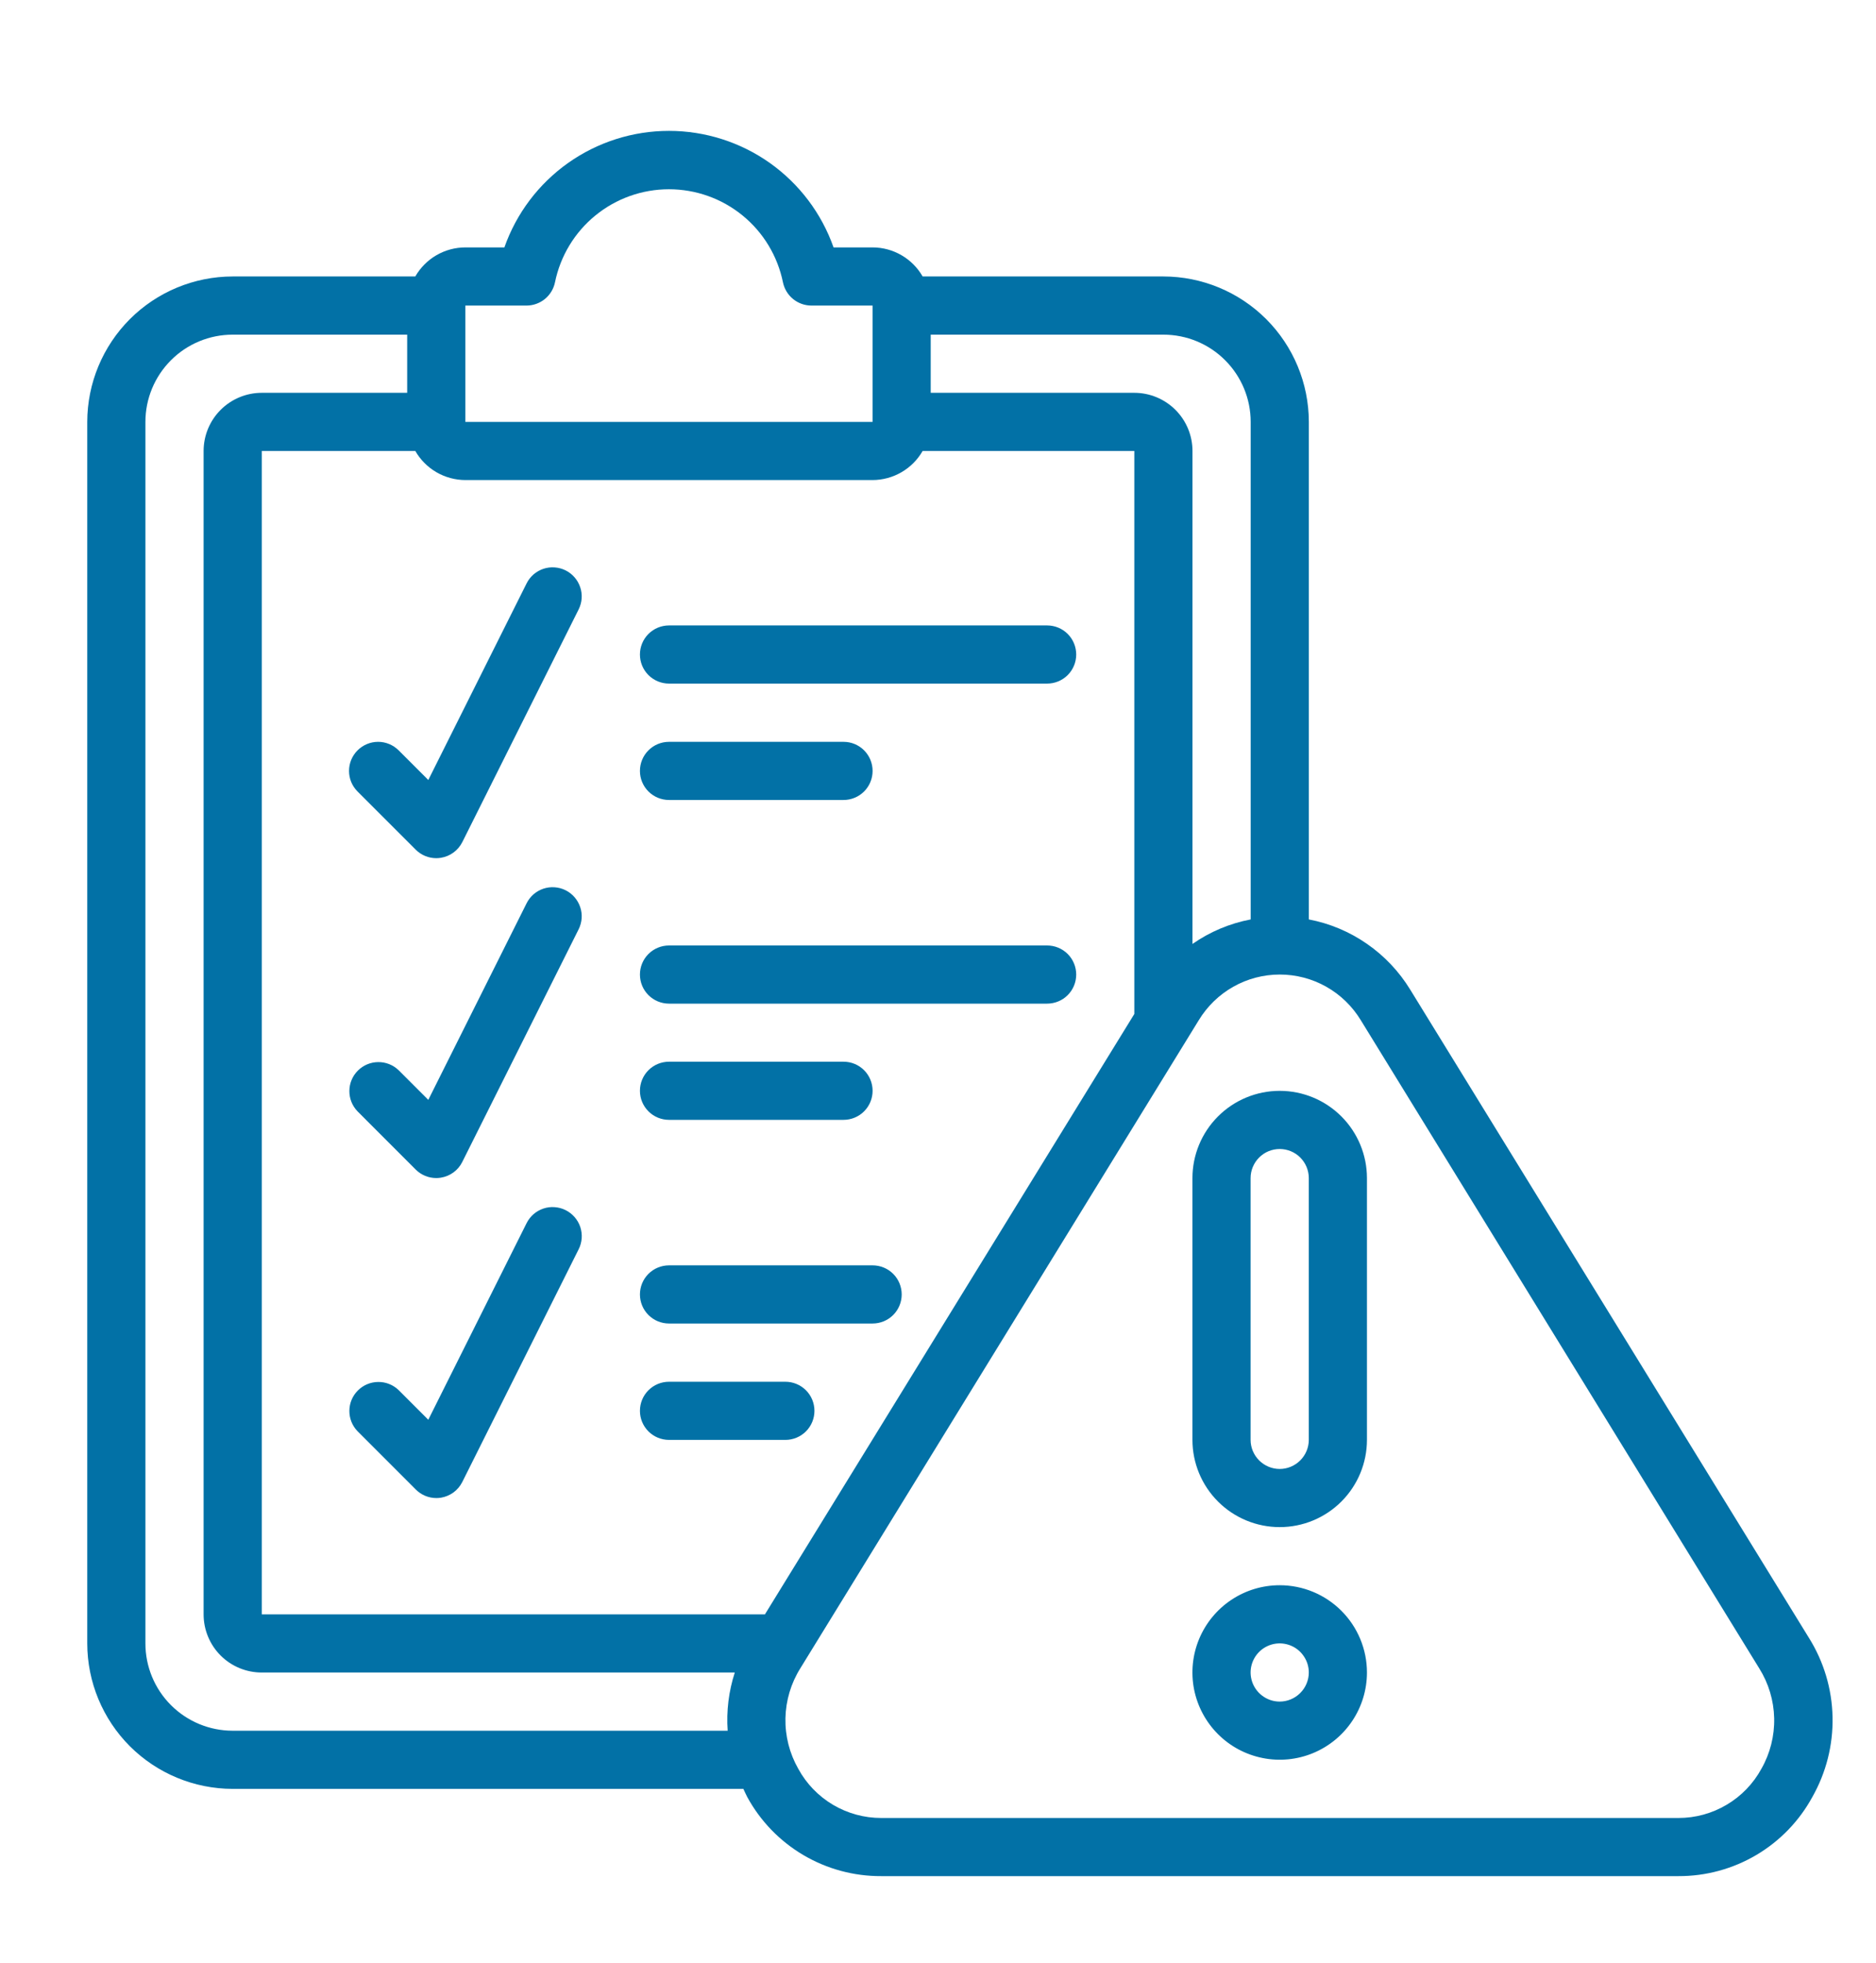
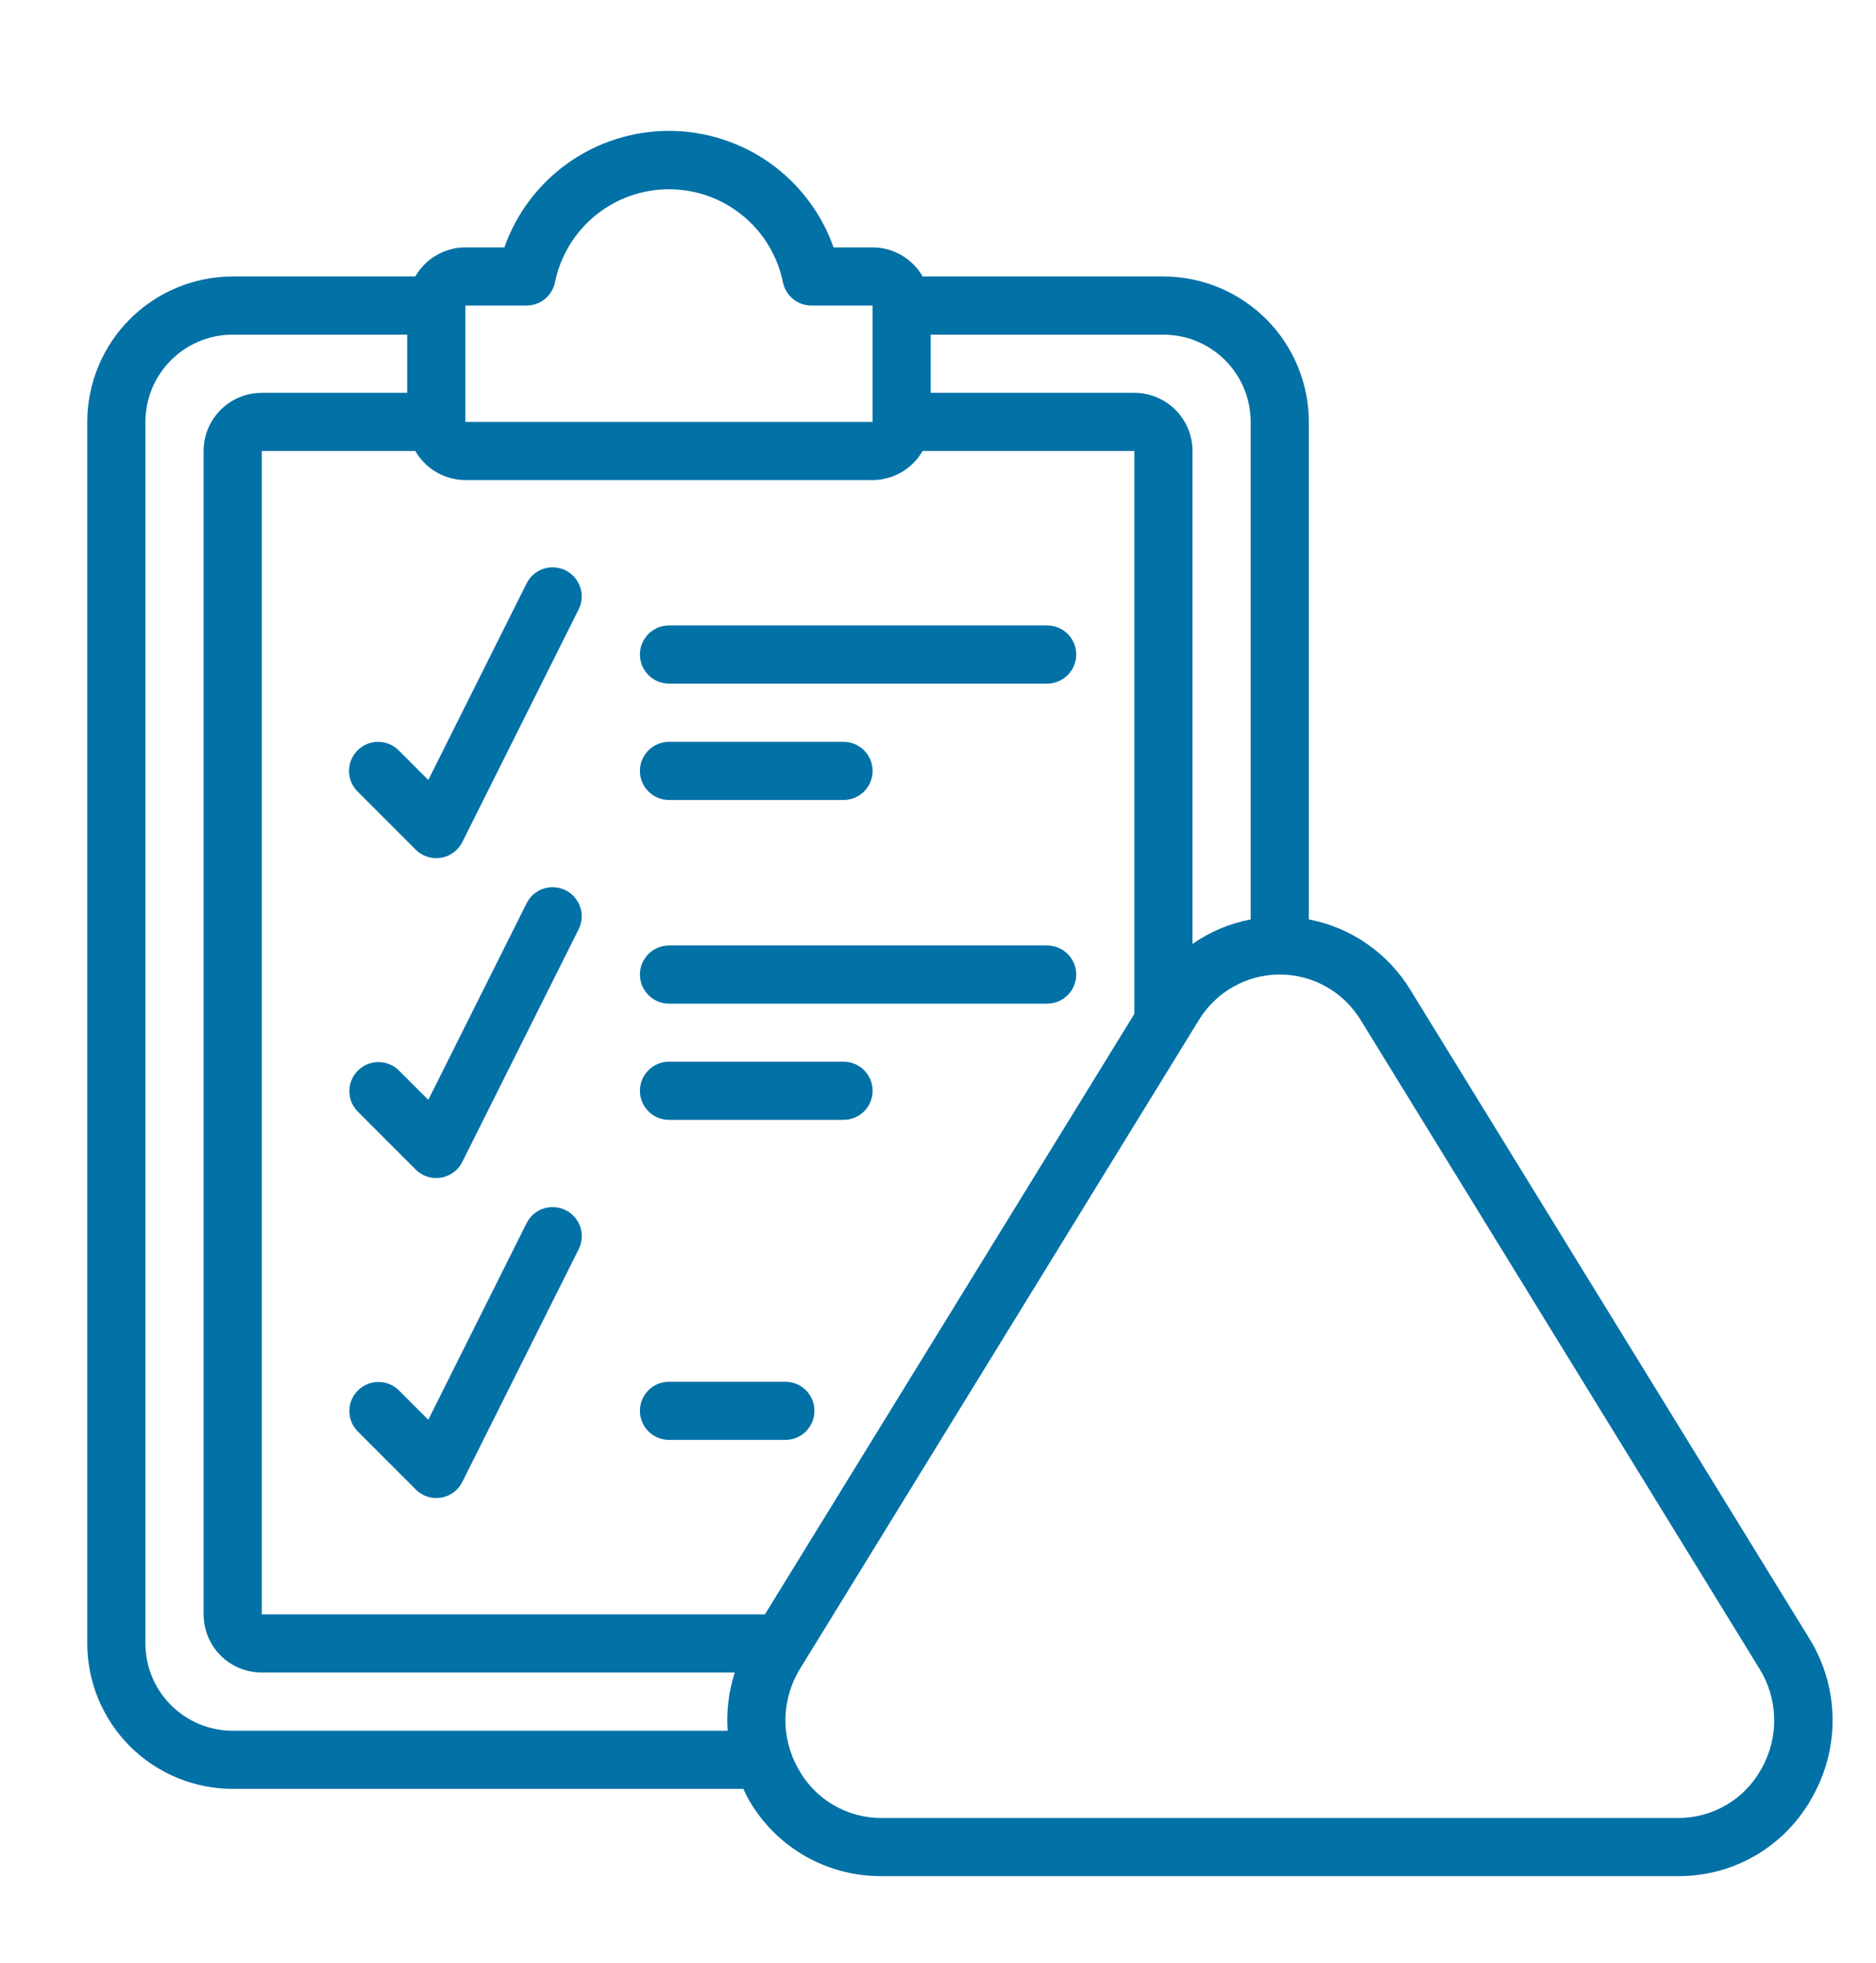
<svg xmlns="http://www.w3.org/2000/svg" width="43" height="45" viewBox="0 0 43 45" fill="none">
  <path d="M32.325 22.686C32.071 22.27 31.733 21.912 31.333 21.635C30.933 21.357 30.479 21.166 30 21.075V9.671C29.999 8.787 29.647 7.94 29.023 7.315C28.398 6.69 27.55 6.338 26.667 6.337H21.148C21.032 6.135 20.865 5.967 20.663 5.85C20.462 5.733 20.233 5.671 20 5.671H19.106C18.831 4.89 18.32 4.214 17.645 3.735C16.969 3.257 16.161 3 15.333 3C14.505 3 13.698 3.257 13.022 3.735C12.346 4.214 11.836 4.89 11.561 5.671H10.667C10.434 5.671 10.205 5.733 10.003 5.85C9.802 5.967 9.635 6.135 9.519 6.337H5.333C4.45 6.338 3.602 6.69 2.977 7.315C2.353 7.94 2.001 8.787 2 9.671L2 37.671C2.001 38.554 2.353 39.402 2.977 40.027C3.602 40.651 4.45 41.003 5.333 41.004H17.039C17.07 41.067 17.095 41.131 17.129 41.193C17.43 41.744 17.874 42.203 18.415 42.522C18.956 42.841 19.572 43.007 20.2 43.004H38.473C39.1 43.006 39.716 42.839 40.256 42.52C40.796 42.201 41.24 41.742 41.54 41.192C41.857 40.633 42.018 39.999 42.004 39.357C41.991 38.715 41.804 38.088 41.463 37.543L32.325 22.686ZM28.667 9.671V21.075C28.188 21.166 27.733 21.357 27.333 21.637V10.337C27.333 9.984 27.193 9.645 26.943 9.395C26.693 9.145 26.354 9.004 26 9.004H21.333V7.671H26.667C27.197 7.671 27.706 7.881 28.081 8.257C28.456 8.632 28.667 9.14 28.667 9.671ZM10.667 7.004H12.067C12.22 7.004 12.37 6.951 12.489 6.854C12.608 6.757 12.69 6.621 12.721 6.471C12.844 5.869 13.171 5.327 13.647 4.939C14.123 4.55 14.719 4.338 15.333 4.338C15.948 4.338 16.544 4.55 17.02 4.939C17.496 5.327 17.823 5.869 17.946 6.471C17.977 6.621 18.059 6.757 18.178 6.854C18.297 6.951 18.446 7.004 18.6 7.004H20V9.671H10.667V7.004ZM20 11.004C20.233 11.003 20.462 10.941 20.663 10.824C20.865 10.707 21.032 10.539 21.148 10.337H26V23.242L17.533 37.004H6V10.337H9.519C9.635 10.539 9.802 10.707 10.003 10.824C10.205 10.941 10.434 11.003 10.667 11.004H20ZM5.333 39.671C4.803 39.671 4.294 39.46 3.919 39.085C3.544 38.71 3.333 38.201 3.333 37.671V9.671C3.333 9.14 3.544 8.632 3.919 8.257C4.294 7.881 4.803 7.671 5.333 7.671H9.333V9.004H6C5.646 9.004 5.307 9.145 5.057 9.395C4.807 9.645 4.667 9.984 4.667 10.337V37.004C4.667 37.358 4.807 37.697 5.057 37.947C5.307 38.197 5.646 38.337 6 38.337H16.842C16.703 38.767 16.647 39.22 16.679 39.671H5.333ZM40.374 40.542C40.188 40.884 39.913 41.17 39.577 41.368C39.242 41.567 38.86 41.672 38.47 41.671H20.2C19.811 41.672 19.428 41.567 19.093 41.369C18.758 41.17 18.483 40.885 18.297 40.543C18.096 40.19 17.995 39.791 18.003 39.385C18.012 38.98 18.129 38.584 18.344 38.241L27.477 23.385C27.671 23.066 27.943 22.801 28.268 22.618C28.593 22.434 28.96 22.338 29.334 22.338C29.707 22.338 30.075 22.434 30.4 22.618C30.725 22.801 30.997 23.066 31.191 23.385L40.324 38.242C40.539 38.585 40.657 38.98 40.666 39.385C40.675 39.79 40.574 40.19 40.374 40.542Z" fill="#0271A6" />
-   <path d="M29.332 25.004C28.802 25.004 28.293 25.215 27.918 25.59C27.543 25.965 27.332 26.474 27.332 27.004V33.004C27.332 33.534 27.543 34.043 27.918 34.418C28.293 34.793 28.802 35.004 29.332 35.004C29.863 35.004 30.371 34.793 30.746 34.418C31.121 34.043 31.332 33.534 31.332 33.004V27.004C31.332 26.474 31.121 25.965 30.746 25.59C30.371 25.215 29.863 25.004 29.332 25.004ZM29.999 33.004C29.999 33.181 29.928 33.35 29.803 33.475C29.678 33.6 29.509 33.671 29.332 33.671C29.155 33.671 28.986 33.6 28.861 33.475C28.736 33.35 28.665 33.181 28.665 33.004V27.004C28.665 26.827 28.736 26.657 28.861 26.532C28.986 26.407 29.155 26.337 29.332 26.337C29.509 26.337 29.678 26.407 29.803 26.532C29.928 26.657 29.999 26.827 29.999 27.004V33.004Z" fill="#0271A6" />
-   <path d="M29.332 36.336C28.936 36.336 28.55 36.453 28.221 36.673C27.892 36.893 27.636 37.205 27.484 37.571C27.333 37.936 27.293 38.338 27.37 38.726C27.448 39.114 27.638 39.47 27.918 39.75C28.198 40.03 28.554 40.22 28.942 40.297C29.33 40.375 29.732 40.335 30.097 40.184C30.463 40.032 30.775 39.776 30.995 39.447C31.215 39.118 31.332 38.731 31.332 38.336C31.332 37.806 31.121 37.297 30.746 36.922C30.371 36.547 29.863 36.336 29.332 36.336ZM29.332 39.003C29.2 39.003 29.071 38.964 28.962 38.89C28.852 38.817 28.767 38.713 28.716 38.591C28.666 38.469 28.652 38.335 28.678 38.206C28.704 38.077 28.767 37.958 28.861 37.864C28.954 37.771 29.073 37.708 29.202 37.682C29.331 37.656 29.465 37.67 29.587 37.72C29.709 37.77 29.813 37.856 29.886 37.966C29.96 38.075 29.999 38.204 29.999 38.336C29.999 38.513 29.928 38.682 29.803 38.807C29.678 38.932 29.509 39.003 29.332 39.003Z" fill="#0271A6" />
  <path d="M15.335 15.669H24.001C24.178 15.669 24.348 15.599 24.473 15.474C24.598 15.349 24.668 15.179 24.668 15.003C24.668 14.826 24.598 14.656 24.473 14.531C24.348 14.406 24.178 14.336 24.001 14.336H15.335C15.158 14.336 14.988 14.406 14.863 14.531C14.738 14.656 14.668 14.826 14.668 15.003C14.668 15.179 14.738 15.349 14.863 15.474C14.988 15.599 15.158 15.669 15.335 15.669Z" fill="#0271A6" />
  <path d="M15.335 18.337H19.335C19.511 18.337 19.681 18.267 19.806 18.142C19.931 18.017 20.001 17.847 20.001 17.671C20.001 17.494 19.931 17.324 19.806 17.199C19.681 17.074 19.511 17.004 19.335 17.004H15.335C15.158 17.004 14.988 17.074 14.863 17.199C14.738 17.324 14.668 17.494 14.668 17.671C14.668 17.847 14.738 18.017 14.863 18.142C14.988 18.267 15.158 18.337 15.335 18.337Z" fill="#0271A6" />
  <path d="M15.335 23.005H24.001C24.178 23.005 24.348 22.935 24.473 22.81C24.598 22.685 24.668 22.515 24.668 22.338C24.668 22.162 24.598 21.992 24.473 21.867C24.348 21.742 24.178 21.672 24.001 21.672H15.335C15.158 21.672 14.988 21.742 14.863 21.867C14.738 21.992 14.668 22.162 14.668 22.338C14.668 22.515 14.738 22.685 14.863 22.81C14.988 22.935 15.158 23.005 15.335 23.005Z" fill="#0271A6" />
  <path d="M15.335 25.669H19.335C19.511 25.669 19.681 25.599 19.806 25.474C19.931 25.349 20.001 25.179 20.001 25.003C20.001 24.826 19.931 24.656 19.806 24.531C19.681 24.406 19.511 24.336 19.335 24.336H15.335C15.158 24.336 14.988 24.406 14.863 24.531C14.738 24.656 14.668 24.826 14.668 25.003C14.668 25.179 14.738 25.349 14.863 25.474C14.988 25.599 15.158 25.669 15.335 25.669Z" fill="#0271A6" />
-   <path d="M15.335 30.337H20.001C20.178 30.337 20.348 30.267 20.473 30.142C20.598 30.017 20.668 29.847 20.668 29.671C20.668 29.494 20.598 29.324 20.473 29.199C20.348 29.074 20.178 29.004 20.001 29.004H15.335C15.158 29.004 14.988 29.074 14.863 29.199C14.738 29.324 14.668 29.494 14.668 29.671C14.668 29.847 14.738 30.017 14.863 30.142C14.988 30.267 15.158 30.337 15.335 30.337Z" fill="#0271A6" />
  <path d="M15.335 33.005H18.001C18.178 33.005 18.348 32.935 18.473 32.81C18.598 32.685 18.668 32.515 18.668 32.339C18.668 32.162 18.598 31.992 18.473 31.867C18.348 31.742 18.178 31.672 18.001 31.672H15.335C15.158 31.672 14.988 31.742 14.863 31.867C14.738 31.992 14.668 32.162 14.668 32.339C14.668 32.515 14.738 32.685 14.863 32.81C14.988 32.935 15.158 33.005 15.335 33.005Z" fill="#0271A6" />
  <path d="M8.195 17.2C8.07 17.325 8 17.494 8 17.671C8 17.848 8.07 18.017 8.195 18.142L9.529 19.476C9.654 19.601 9.823 19.671 10 19.671C10.036 19.671 10.071 19.668 10.107 19.662C10.211 19.645 10.31 19.604 10.395 19.541C10.48 19.479 10.549 19.397 10.597 19.302L13.263 13.969C13.302 13.89 13.326 13.805 13.332 13.718C13.338 13.63 13.327 13.543 13.299 13.46C13.271 13.377 13.228 13.3 13.17 13.234C13.113 13.168 13.043 13.113 12.964 13.074C12.886 13.035 12.801 13.012 12.713 13.006C12.626 12.999 12.538 13.011 12.455 13.038C12.372 13.066 12.296 13.11 12.229 13.167C12.163 13.225 12.109 13.294 12.07 13.373L9.817 17.879L9.138 17.2C9.013 17.075 8.843 17.004 8.667 17.004C8.49 17.004 8.32 17.075 8.195 17.2Z" fill="#0271A6" />
  <path d="M12.964 20.406C12.886 20.367 12.801 20.344 12.713 20.338C12.626 20.331 12.538 20.343 12.455 20.37C12.372 20.398 12.295 20.442 12.229 20.499C12.163 20.557 12.109 20.627 12.07 20.705L9.817 25.211L9.138 24.532C9.012 24.41 8.843 24.343 8.669 24.345C8.494 24.346 8.327 24.416 8.203 24.54C8.079 24.663 8.009 24.831 8.008 25.005C8.006 25.18 8.074 25.349 8.195 25.474L9.528 26.808C9.653 26.933 9.823 27.003 10 27.003C10.035 27.003 10.071 27 10.106 26.994C10.211 26.977 10.309 26.936 10.395 26.873C10.48 26.811 10.549 26.729 10.596 26.634L13.263 21.301C13.302 21.223 13.325 21.137 13.332 21.05C13.338 20.963 13.327 20.875 13.299 20.792C13.271 20.709 13.227 20.632 13.17 20.566C13.113 20.5 13.043 20.445 12.964 20.406Z" fill="#0271A6" />
  <path d="M12.964 27.738C12.886 27.699 12.801 27.676 12.713 27.67C12.626 27.663 12.538 27.674 12.455 27.702C12.372 27.73 12.295 27.774 12.229 27.831C12.163 27.889 12.109 27.959 12.07 28.037L9.817 32.543L9.138 31.864C9.012 31.742 8.843 31.675 8.669 31.677C8.494 31.678 8.327 31.748 8.203 31.872C8.079 31.995 8.009 32.163 8.008 32.337C8.006 32.512 8.074 32.681 8.195 32.806L9.528 34.14C9.59 34.202 9.663 34.252 9.744 34.286C9.825 34.32 9.912 34.338 10 34.338C10.035 34.338 10.071 34.336 10.106 34.33C10.211 34.313 10.309 34.271 10.395 34.209C10.48 34.146 10.549 34.064 10.596 33.97L13.263 28.636C13.303 28.558 13.326 28.472 13.333 28.384C13.339 28.297 13.328 28.209 13.301 28.125C13.273 28.042 13.229 27.965 13.171 27.898C13.113 27.832 13.043 27.777 12.964 27.738Z" fill="#0271A6" />
</svg>